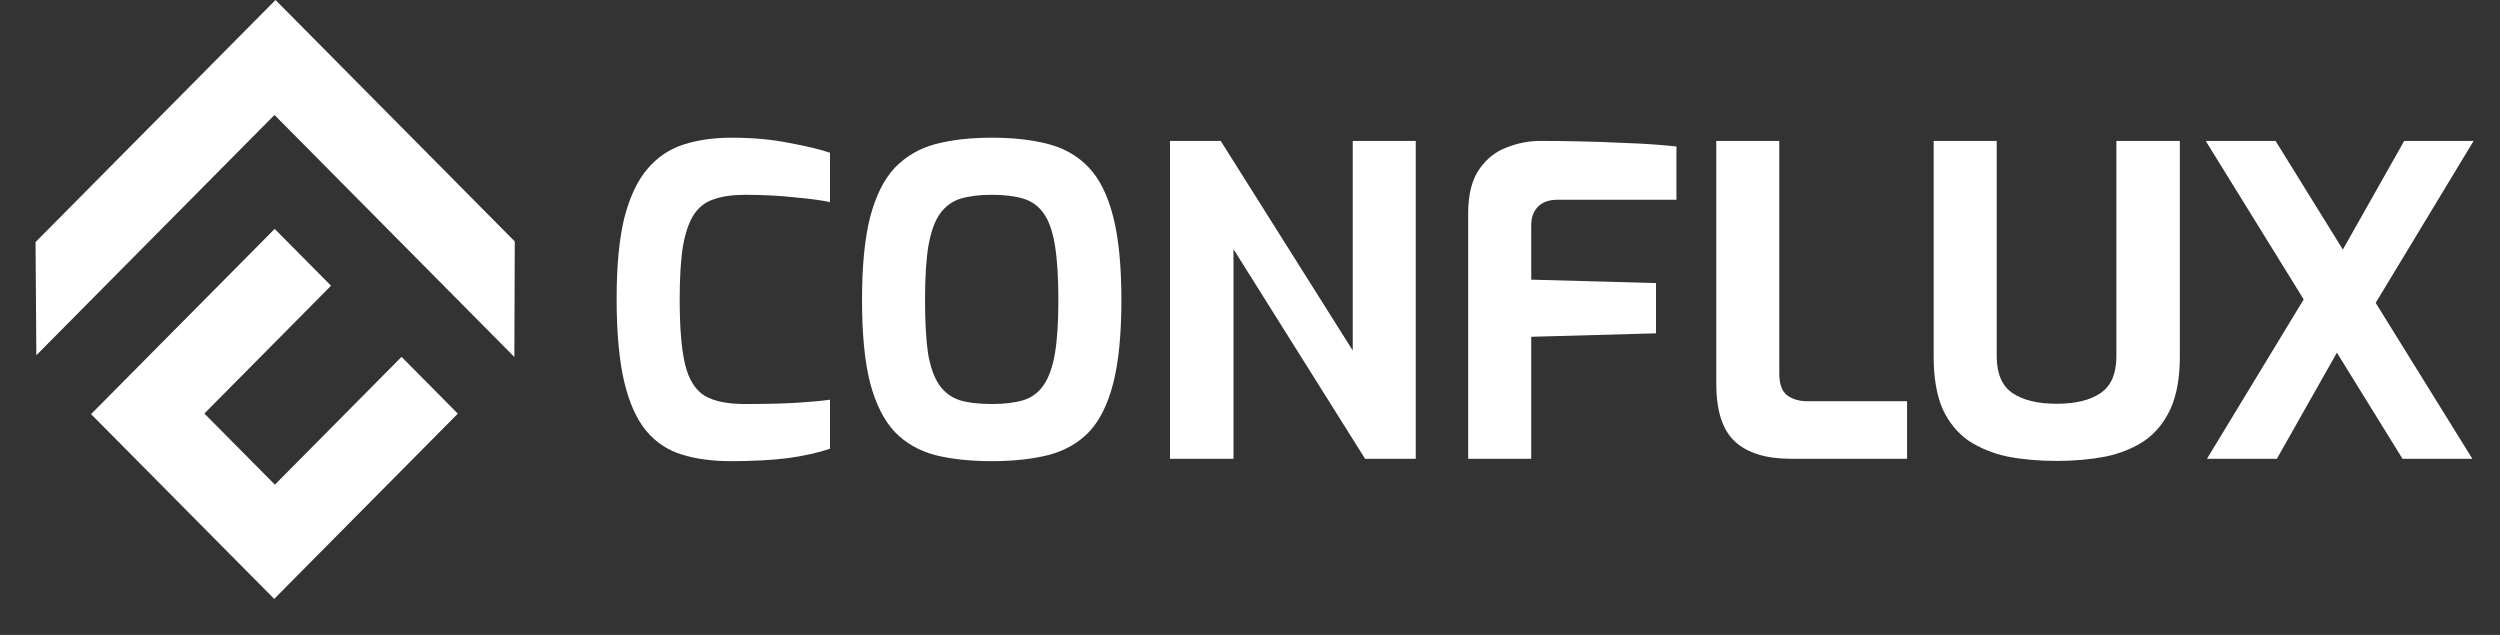
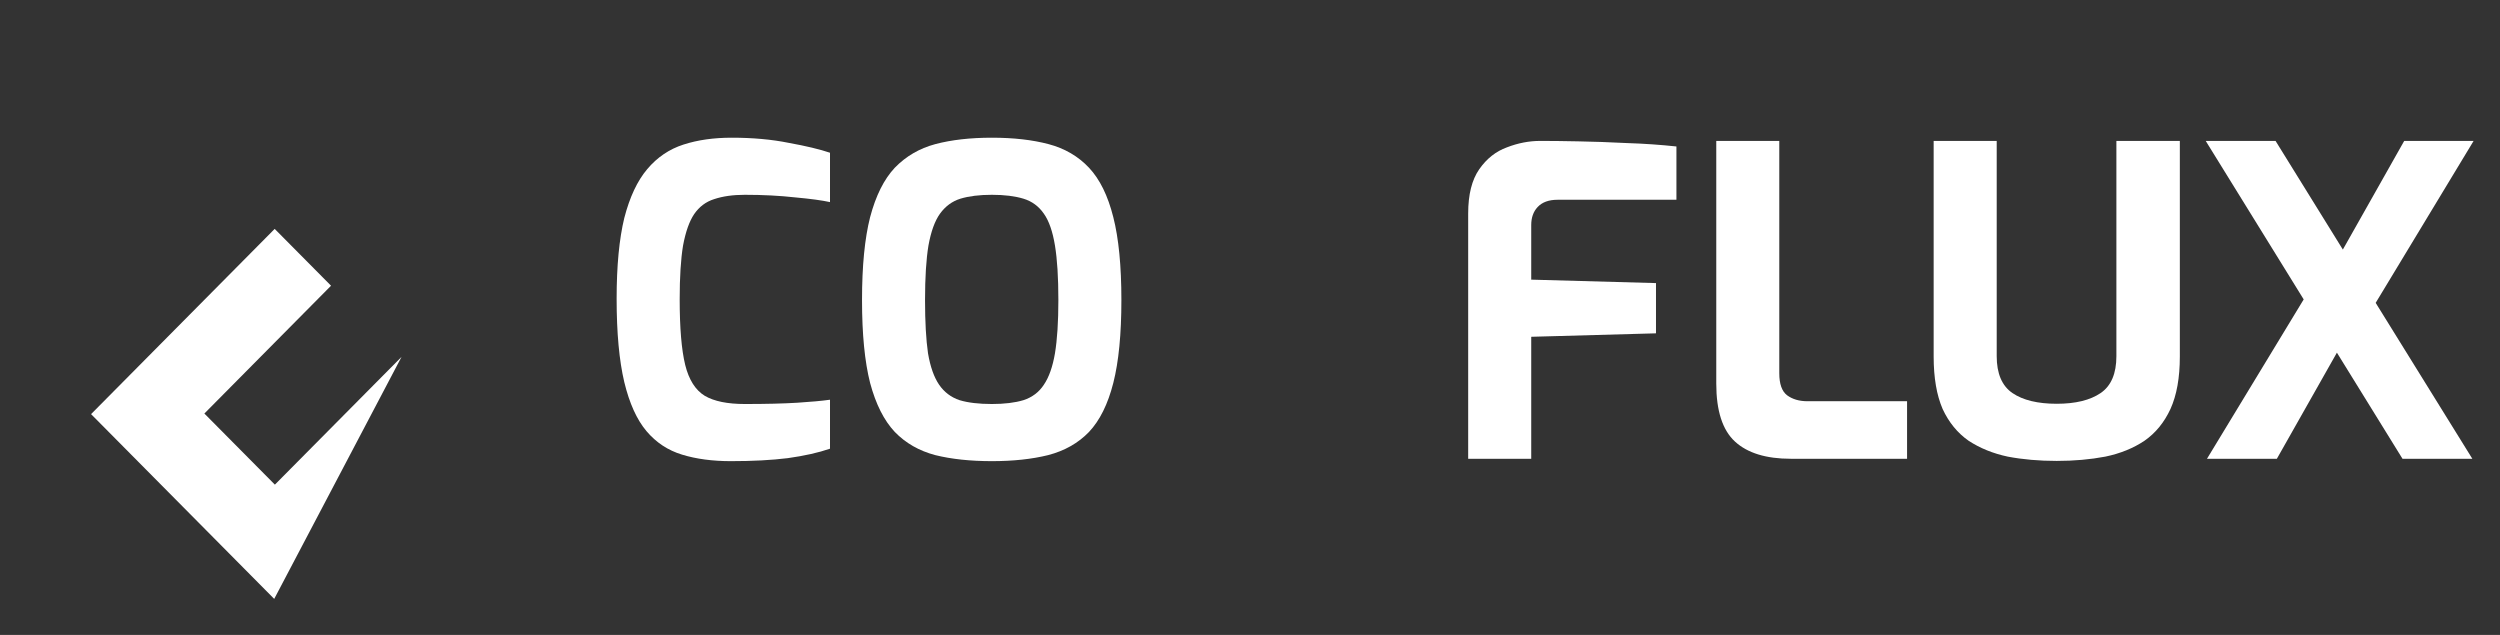
<svg xmlns="http://www.w3.org/2000/svg" width="63" height="16" viewBox="0 0 63 16" fill="none">
  <rect x="0" y="0" width="63" height="16" fill="#333333" stroke="none" />
  <path d="M18.416 11.621C17.957 11.621 17.55 11.567 17.192 11.458C16.834 11.35 16.534 11.152 16.29 10.863C16.047 10.574 15.861 10.163 15.732 9.629C15.604 9.088 15.539 8.388 15.539 7.529C15.539 6.699 15.604 6.021 15.732 5.494C15.868 4.967 16.061 4.556 16.312 4.26C16.562 3.964 16.866 3.758 17.224 3.643C17.582 3.527 17.986 3.47 18.437 3.47C18.966 3.47 19.446 3.513 19.875 3.6C20.312 3.679 20.659 3.762 20.916 3.849V5.093C20.723 5.05 20.43 5.01 20.036 4.974C19.65 4.931 19.228 4.909 18.77 4.909C18.469 4.909 18.212 4.946 17.997 5.018C17.789 5.083 17.621 5.209 17.492 5.397C17.371 5.577 17.278 5.84 17.213 6.187C17.156 6.533 17.128 6.984 17.128 7.54C17.128 8.261 17.174 8.814 17.267 9.196C17.36 9.571 17.525 9.831 17.761 9.975C17.997 10.113 18.333 10.181 18.77 10.181C19.306 10.181 19.746 10.17 20.09 10.149C20.433 10.127 20.709 10.102 20.916 10.073V11.307C20.623 11.408 20.269 11.487 19.854 11.545C19.446 11.596 18.966 11.621 18.416 11.621Z" fill="white" />
  <path d="M24.996 11.621C24.453 11.621 23.977 11.57 23.569 11.469C23.161 11.361 22.821 11.166 22.549 10.885C22.277 10.596 22.07 10.185 21.927 9.651C21.791 9.117 21.723 8.42 21.723 7.562C21.723 6.703 21.791 6.006 21.927 5.472C22.07 4.931 22.277 4.516 22.549 4.227C22.828 3.939 23.168 3.74 23.569 3.632C23.977 3.524 24.453 3.47 24.996 3.47C25.54 3.47 26.016 3.524 26.424 3.632C26.832 3.74 27.172 3.939 27.443 4.227C27.715 4.516 27.919 4.931 28.055 5.472C28.191 6.006 28.259 6.703 28.259 7.562C28.259 8.42 28.191 9.117 28.055 9.651C27.919 10.185 27.715 10.596 27.443 10.885C27.172 11.166 26.828 11.361 26.413 11.469C26.005 11.57 25.533 11.621 24.996 11.621ZM24.996 10.181C25.311 10.181 25.576 10.149 25.791 10.084C26.012 10.012 26.184 9.882 26.306 9.694C26.434 9.506 26.527 9.243 26.585 8.904C26.642 8.557 26.671 8.11 26.671 7.562C26.671 6.991 26.642 6.533 26.585 6.187C26.527 5.833 26.434 5.566 26.306 5.386C26.177 5.198 26.005 5.072 25.791 5.007C25.576 4.942 25.311 4.909 24.996 4.909C24.681 4.909 24.417 4.942 24.202 5.007C23.994 5.072 23.823 5.198 23.687 5.386C23.558 5.566 23.461 5.833 23.397 6.187C23.34 6.533 23.311 6.991 23.311 7.562C23.311 8.11 23.336 8.557 23.386 8.904C23.444 9.243 23.537 9.506 23.665 9.694C23.794 9.882 23.966 10.012 24.18 10.084C24.395 10.149 24.667 10.181 24.996 10.181Z" fill="white" />
-   <path d="M29.484 11.561V3.551H30.762L34.089 8.833V3.551H35.677V11.561H34.4L31.084 6.279V11.561H29.484Z" fill="white" />
  <path d="M36.998 11.561V5.38C36.998 4.904 37.091 4.532 37.277 4.265C37.463 3.998 37.696 3.814 37.975 3.713C38.254 3.605 38.533 3.551 38.812 3.551C39.069 3.551 39.388 3.554 39.767 3.562C40.153 3.569 40.561 3.583 40.991 3.605C41.427 3.619 41.846 3.648 42.246 3.691V5.034H39.252C39.03 5.034 38.862 5.095 38.748 5.218C38.64 5.333 38.587 5.485 38.587 5.672V7.047L41.731 7.134V8.4L38.587 8.487V11.561H36.998Z" fill="white" />
  <path d="M45.128 11.561C44.506 11.561 44.037 11.417 43.722 11.128C43.407 10.839 43.25 10.352 43.25 9.667V3.551H44.838V9.407C44.838 9.674 44.903 9.858 45.032 9.959C45.168 10.06 45.339 10.111 45.547 10.111H48.058V11.561H45.128Z" fill="white" />
  <path d="M51.83 11.615C51.387 11.615 50.975 11.579 50.596 11.507C50.224 11.428 49.895 11.294 49.609 11.107C49.33 10.912 49.111 10.645 48.954 10.306C48.804 9.959 48.728 9.519 48.728 8.985V3.551H50.317V8.974C50.317 9.414 50.449 9.724 50.714 9.905C50.979 10.085 51.351 10.175 51.83 10.175C52.303 10.175 52.671 10.085 52.936 9.905C53.201 9.724 53.333 9.414 53.333 8.974V3.551H54.932V8.985C54.932 9.519 54.853 9.959 54.696 10.306C54.539 10.645 54.321 10.912 54.041 11.107C53.762 11.294 53.433 11.428 53.054 11.507C52.675 11.579 52.267 11.615 51.83 11.615Z" fill="white" />
  <path d="M55.616 11.561L58.053 7.545L55.584 3.551H57.344L59.04 6.289L60.586 3.551H62.335L59.867 7.632L62.303 11.561H60.543L58.89 8.887L57.377 11.561H55.616Z" fill="white" />
-   <path d="M10.119 8.993L6.927 12.213L5.15 10.421L8.342 7.2L6.922 5.768L2.295 10.436L6.91 15.092L11.537 10.424L10.119 8.993Z" fill="white" />
-   <path d="M12.972 6.084L6.943 0L0.896 6.1L0.916 8.952L6.917 2.897L12.962 8.996L12.972 6.084Z" fill="white" />
+   <path d="M10.119 8.993L6.927 12.213L5.15 10.421L8.342 7.2L6.922 5.768L2.295 10.436L6.91 15.092L10.119 8.993Z" fill="white" />
</svg>